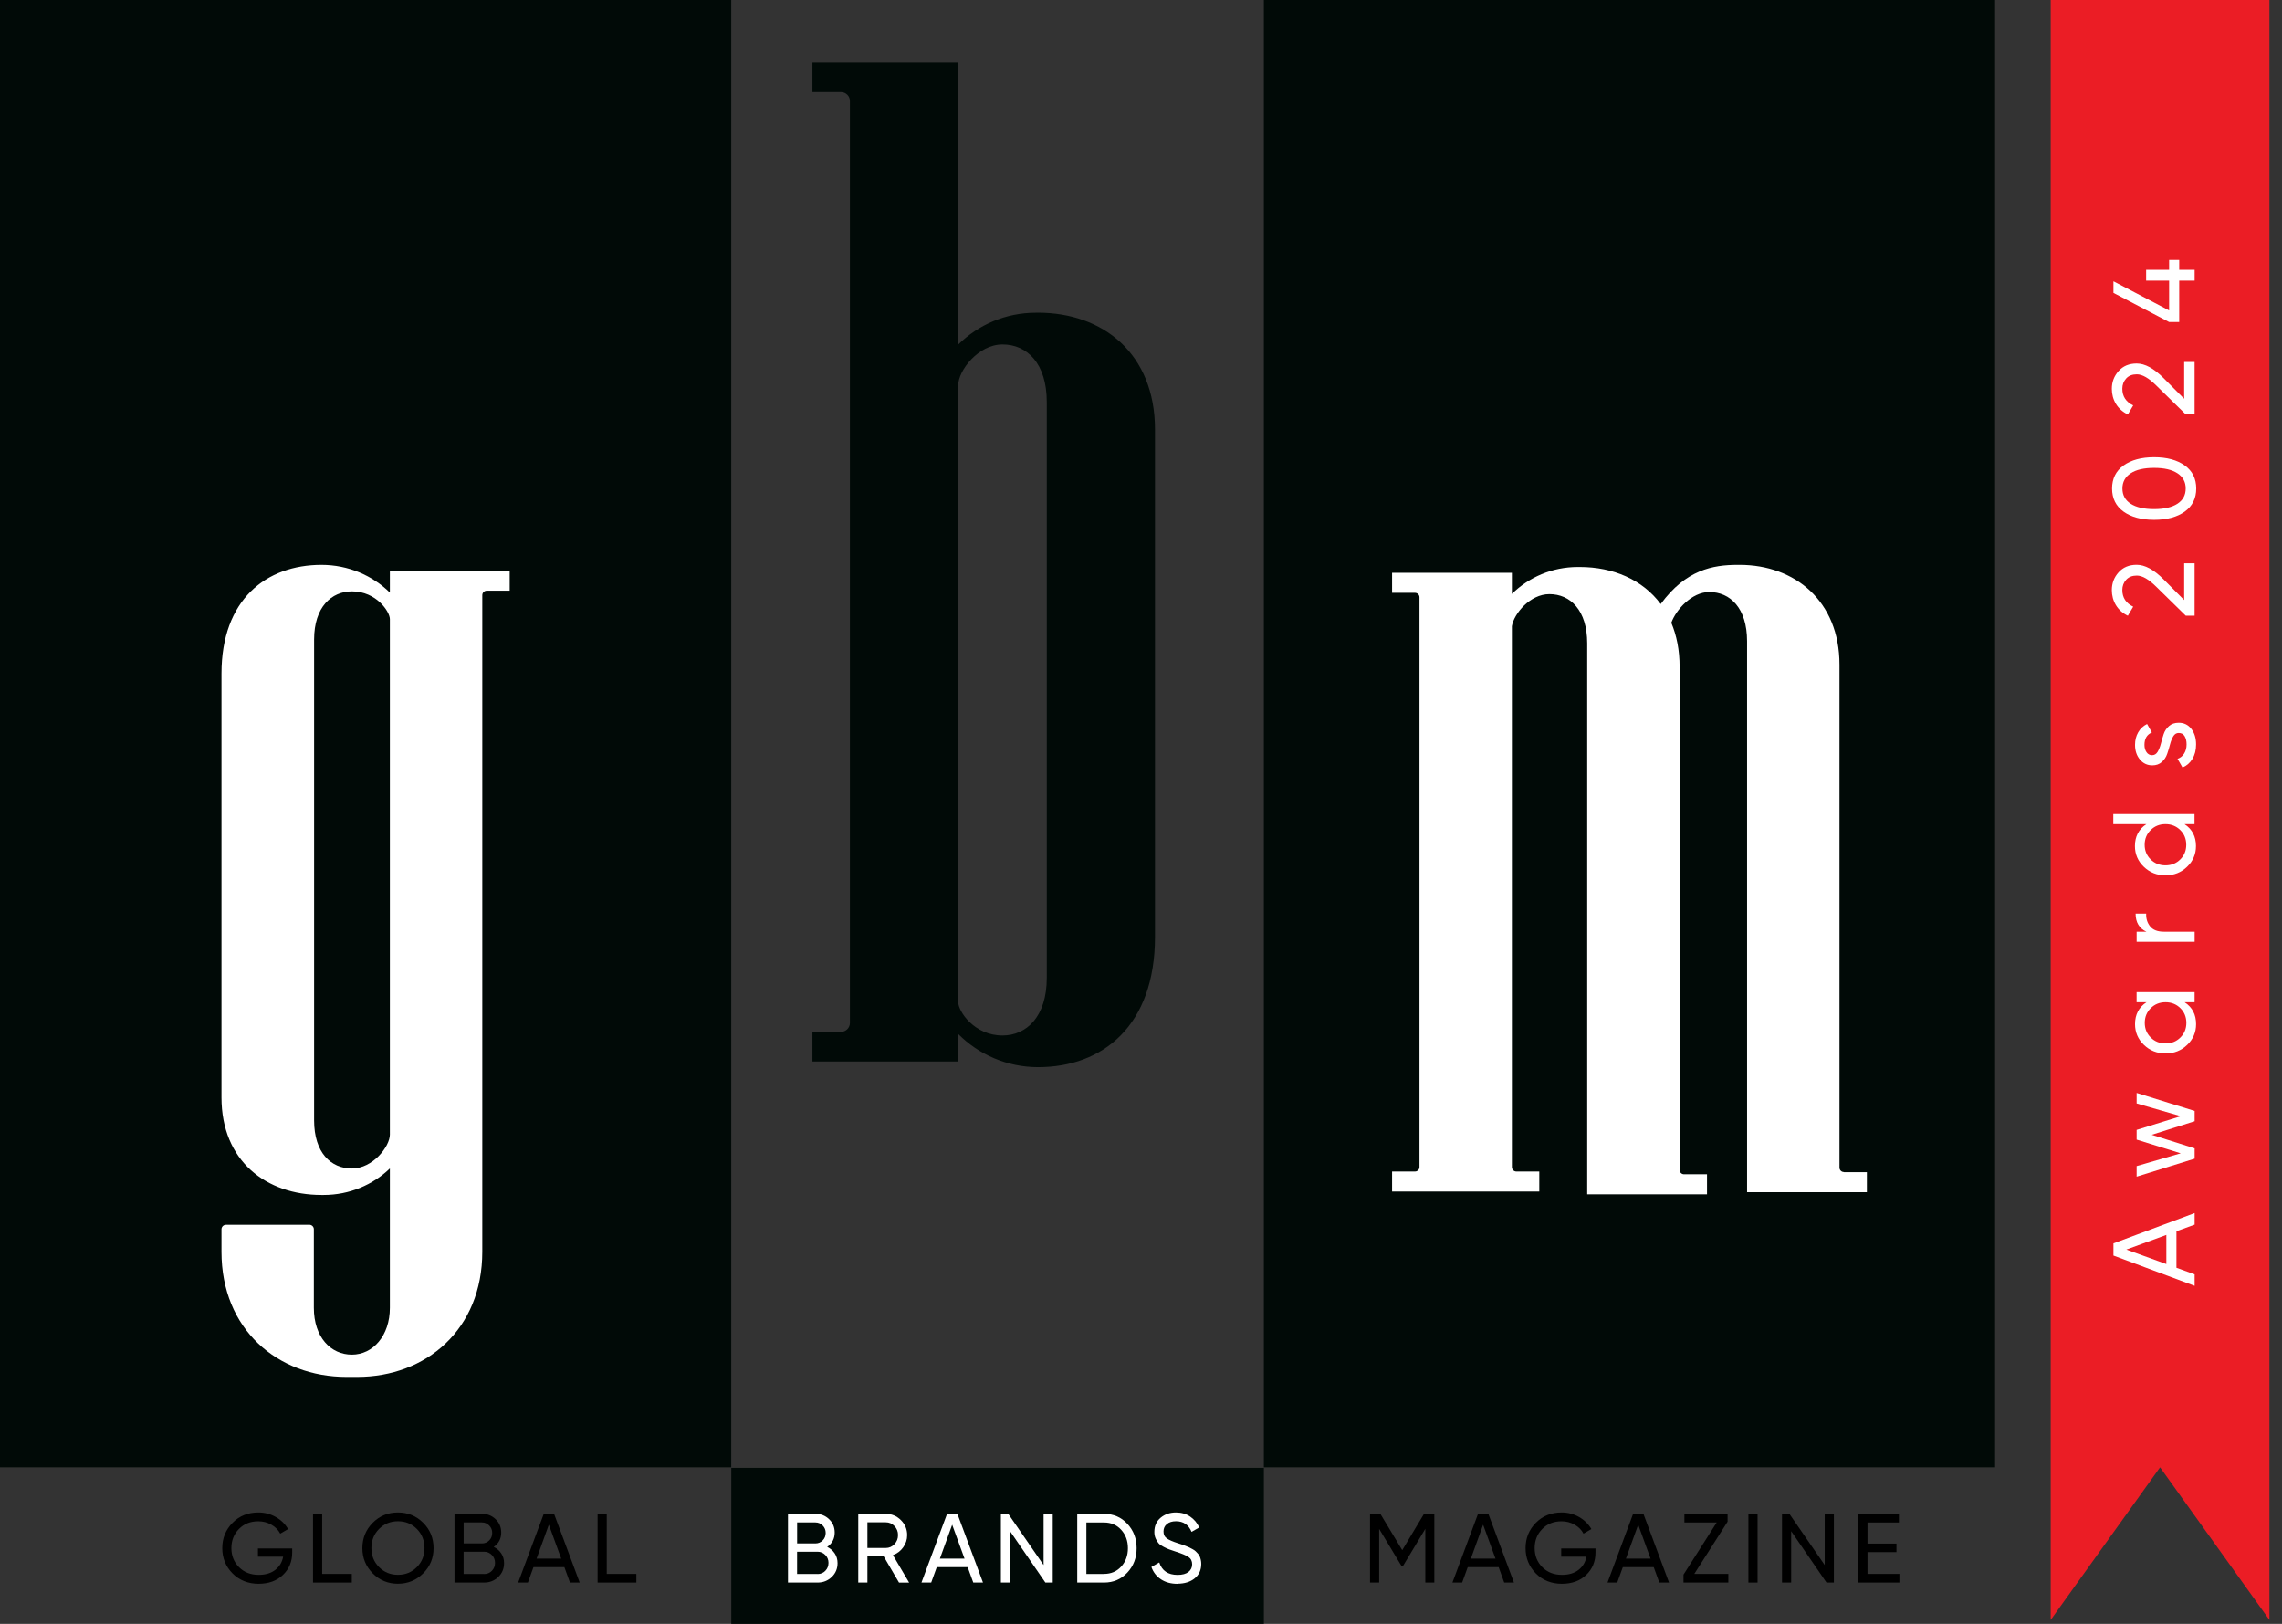
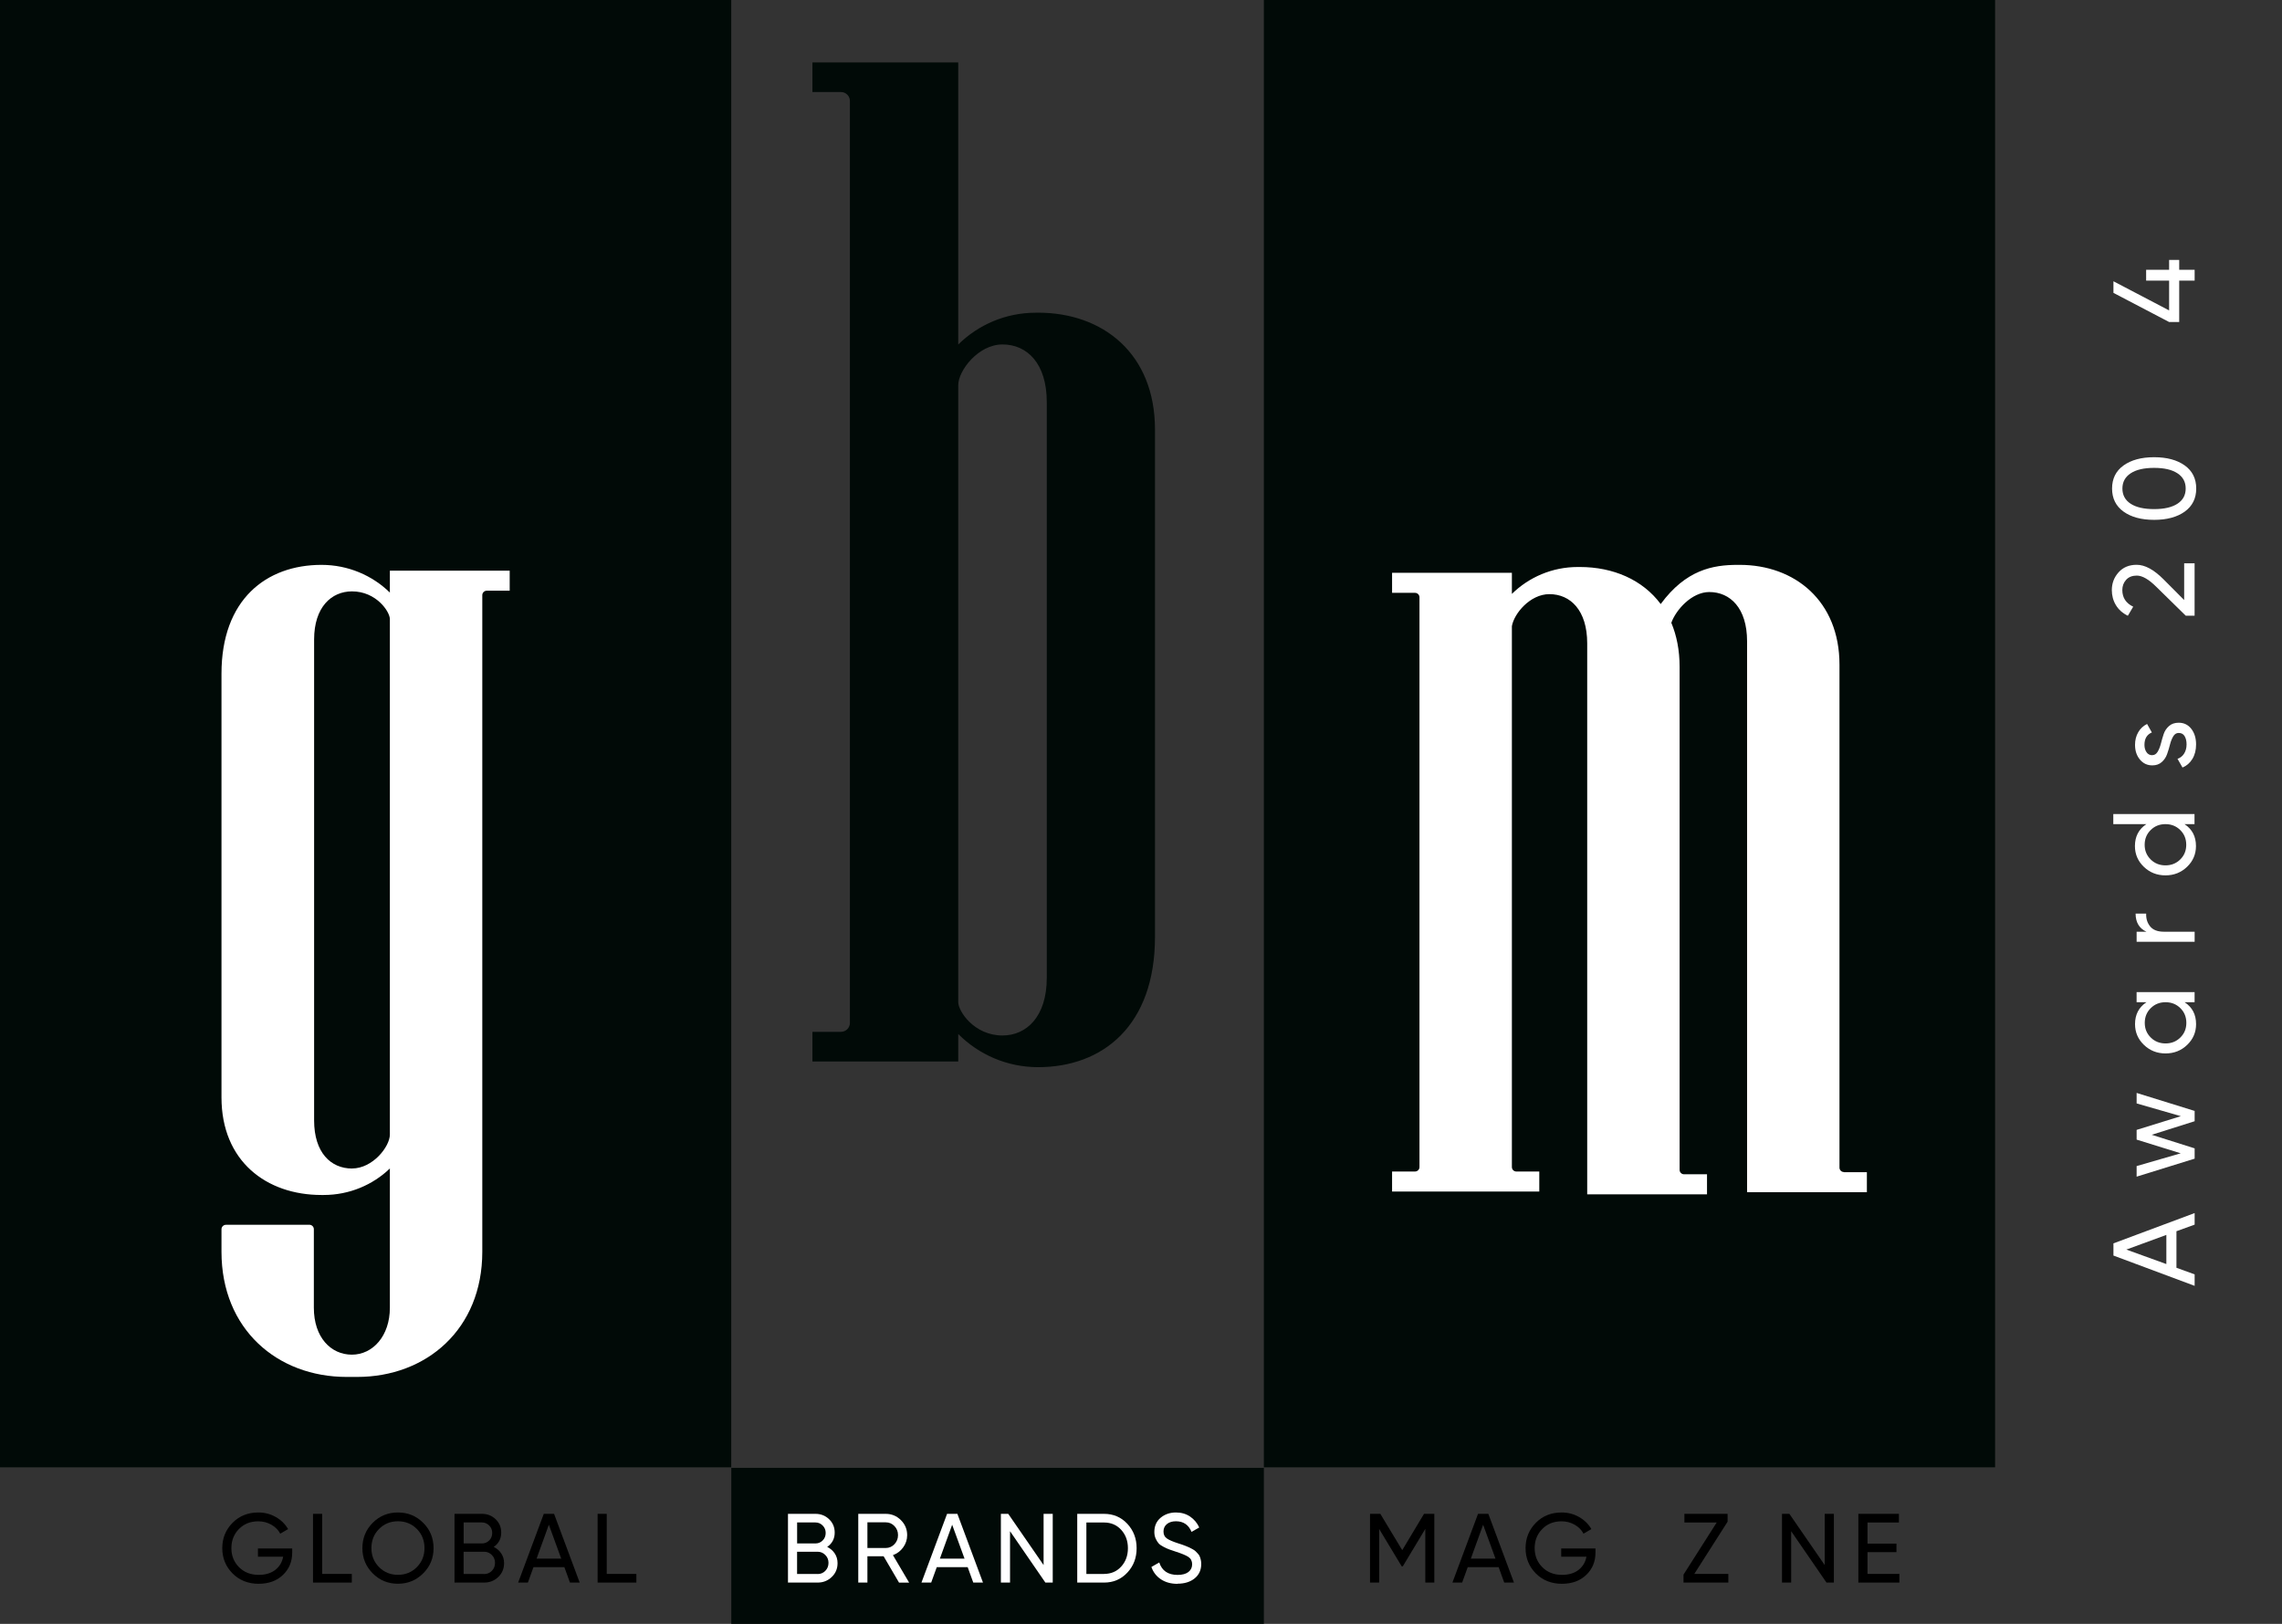
<svg xmlns="http://www.w3.org/2000/svg" width="156" height="111" viewBox="0 0 156 111" fill="none">
  <rect x="0" y="0" width="156" height="111" fill="#333333" stroke="none" />
  <g clip-path="url(#clip0_14229_1382)">
    <path d="M136.387 0H86.398V100.299H136.387V0Z" fill="#010A07" />
    <path d="M49.988 0H0V100.299H49.988V0Z" fill="#010A07" />
    <path d="M86.4 100.334H49.992V111.001H86.4V100.334Z" fill="#010A07" />
    <path d="M70.971 21.376H70.803C68.741 21.376 66.871 22.206 65.507 23.548V4.266H55.539V6.291H57.491C57.827 6.291 58.101 6.566 58.101 6.901V69.921C58.101 70.257 57.827 70.531 57.491 70.531H55.539V72.557H65.507V70.681C66.904 72.081 68.835 72.947 70.968 72.947C75.378 72.947 78.956 70.116 78.956 64.043V29.362C78.956 24.152 75.378 21.373 70.968 21.373L70.971 21.376ZM71.559 66.84C71.559 69.494 70.174 70.781 68.533 70.781C66.59 70.781 65.507 69.119 65.507 68.509V26.321C65.507 25.348 66.862 23.545 68.533 23.545C70.205 23.545 71.559 24.829 71.559 27.486V66.84Z" fill="#010A07" />
    <path d="M126.054 80.116C125.887 80.116 125.749 79.982 125.749 79.814C125.749 76.654 125.749 49.782 125.749 45.432C125.749 41.082 122.696 38.612 118.929 38.612H118.786C117.093 38.612 115.25 38.947 113.527 41.29C112.288 39.624 110.275 38.758 108 38.758H107.856C106.102 38.758 104.513 39.46 103.354 40.597V39.155H95.164V40.524H96.732C96.9 40.524 97.037 40.661 97.037 40.829V79.775C97.037 79.942 96.9 80.08 96.732 80.08H95.164V81.449H105.227V80.08H103.659C103.491 80.08 103.354 79.942 103.354 79.775V42.803C103.497 41.949 104.593 40.613 105.919 40.613C107.347 40.613 108.503 41.708 108.503 43.977V81.638H116.693V80.269H115.125C114.957 80.269 114.82 80.135 114.82 79.967C114.82 76.806 114.82 49.935 114.82 45.585C114.82 44.441 114.616 43.434 114.253 42.571C114.57 41.686 115.65 40.469 116.849 40.469C118.276 40.469 119.432 41.564 119.432 43.834V81.495H127.622V80.125H126.054V80.116Z" fill="white" />
    <path d="M21.15 83.722H15.446C15.278 83.722 15.141 83.859 15.141 84.027V85.567C15.141 90.869 18.969 94.121 23.694 94.121H24.417C29.138 94.121 32.97 90.872 32.97 85.567V40.683C32.97 40.515 33.107 40.378 33.275 40.378H34.843V39.008H26.652V40.506C25.457 39.338 23.803 38.612 21.979 38.612C18.203 38.612 15.141 40.976 15.141 46.049V75.013C15.141 79.366 18.203 81.684 21.979 81.684H22.123C23.889 81.684 25.487 80.992 26.652 79.872V89.39C26.652 91.317 25.49 92.599 24.054 92.599C22.617 92.599 21.455 91.415 21.455 89.39V84.024C21.455 83.856 21.317 83.719 21.15 83.719V83.722ZM24.063 79.875C22.632 79.875 21.473 78.805 21.473 76.584V43.715C21.473 41.497 22.66 40.424 24.063 40.424C25.725 40.424 26.652 41.812 26.652 42.321V77.554C26.652 78.365 25.493 79.872 24.063 79.872V79.875Z" fill="white" />
-     <path d="M140.188 110.732L147.664 100.299L155.14 110.732V0H140.188V110.732Z" fill="#EB1D25" />
    <path d="M56.551 105.744C56.765 105.847 56.936 105.994 57.064 106.186C57.192 106.378 57.256 106.601 57.256 106.851C57.256 107.226 57.125 107.543 56.859 107.796C56.594 108.05 56.274 108.178 55.893 108.178H53.867V103.48H55.746C56.112 103.48 56.423 103.602 56.68 103.849C56.936 104.096 57.061 104.398 57.061 104.761C57.061 105.176 56.89 105.503 56.551 105.74V105.744ZM55.746 104.066H54.492V105.503H55.746C55.941 105.503 56.109 105.432 56.243 105.295C56.378 105.158 56.445 104.987 56.445 104.786C56.445 104.584 56.378 104.42 56.24 104.279C56.103 104.139 55.938 104.069 55.746 104.069V104.066ZM55.893 107.595C56.103 107.595 56.28 107.522 56.423 107.372C56.567 107.226 56.637 107.043 56.637 106.829C56.637 106.616 56.564 106.439 56.42 106.293C56.274 106.146 56.1 106.07 55.893 106.07H54.489V107.592H55.893V107.595Z" fill="white" />
    <path d="M61.457 108.178L60.404 106.378H59.297V108.178H58.672V103.48H60.551C60.953 103.48 61.298 103.624 61.585 103.907C61.872 104.191 62.015 104.536 62.015 104.938C62.015 105.243 61.923 105.521 61.743 105.771C61.564 106.021 61.329 106.198 61.042 106.302L62.149 108.181H61.457V108.178ZM59.297 104.063V105.814H60.551C60.783 105.814 60.981 105.728 61.146 105.554C61.31 105.381 61.39 105.176 61.39 104.932C61.39 104.688 61.307 104.484 61.146 104.316C60.981 104.145 60.786 104.06 60.551 104.06H59.297V104.063Z" fill="white" />
    <path d="M66.534 108.178L66.152 107.125H64.038L63.657 108.178H62.992L64.743 103.48H65.448L67.198 108.178H66.534ZM64.252 106.54H65.936L65.091 104.224L64.252 106.54Z" fill="white" />
    <path d="M71.341 103.48H71.966V108.178H71.463L69.047 104.667V108.178H68.422V103.48H68.925L71.341 106.982V103.48Z" fill="white" />
    <path d="M75.474 103.48C76.114 103.48 76.645 103.709 77.066 104.16C77.487 104.615 77.701 105.17 77.701 105.829C77.701 106.488 77.49 107.043 77.066 107.497C76.642 107.952 76.111 108.178 75.474 108.178H73.641V103.48H75.474ZM75.474 107.586C75.953 107.586 76.343 107.418 76.648 107.083C76.953 106.747 77.106 106.329 77.106 105.829C77.106 105.329 76.953 104.911 76.648 104.575C76.343 104.24 75.953 104.072 75.474 104.072H74.266V107.589H75.474V107.586Z" fill="white" />
    <path d="M80.489 108.264C80.05 108.264 79.675 108.16 79.364 107.956C79.053 107.751 78.836 107.468 78.711 107.111L79.248 106.803C79.431 107.37 79.849 107.654 80.501 107.654C80.825 107.654 81.069 107.587 81.24 107.456C81.41 107.324 81.496 107.147 81.496 106.928C81.496 106.708 81.41 106.537 81.24 106.425C81.069 106.312 80.785 106.196 80.389 106.068C80.19 106.004 80.041 105.955 79.94 105.915C79.837 105.879 79.708 105.821 79.553 105.741C79.397 105.662 79.284 105.583 79.208 105.5C79.132 105.418 79.065 105.308 79.004 105.174C78.943 105.04 78.912 104.887 78.912 104.716C78.912 104.311 79.056 103.987 79.342 103.746C79.629 103.508 79.977 103.386 80.389 103.386C80.761 103.386 81.084 103.481 81.359 103.667C81.633 103.856 81.841 104.103 81.981 104.411L81.456 104.713C81.255 104.231 80.898 103.987 80.389 103.987C80.132 103.987 79.928 104.051 79.772 104.177C79.617 104.302 79.538 104.472 79.538 104.686C79.538 104.899 79.611 105.049 79.76 105.156C79.907 105.262 80.163 105.375 80.526 105.491C80.654 105.531 80.749 105.561 80.8 105.58C80.852 105.598 80.938 105.628 81.054 105.674C81.169 105.72 81.252 105.754 81.307 105.781C81.362 105.808 81.432 105.845 81.523 105.894C81.615 105.943 81.682 105.991 81.728 106.034C81.773 106.077 81.825 106.135 81.886 106.199C81.947 106.263 81.99 106.33 82.017 106.397C82.045 106.464 82.069 106.54 82.088 106.629C82.109 106.717 82.118 106.809 82.118 106.907C82.118 107.318 81.969 107.645 81.67 107.889C81.371 108.133 80.977 108.255 80.495 108.255L80.489 108.264Z" fill="white" />
    <path d="M19.975 105.848V106.129C19.975 106.742 19.765 107.251 19.344 107.654C18.923 108.06 18.365 108.261 17.672 108.261C16.98 108.261 16.364 108.026 15.897 107.553C15.43 107.08 15.195 106.504 15.195 105.824C15.195 105.143 15.43 104.567 15.897 104.094C16.364 103.621 16.952 103.386 17.66 103.386C18.093 103.386 18.493 103.49 18.856 103.698C19.219 103.905 19.496 104.18 19.695 104.521L19.158 104.835C19.023 104.579 18.822 104.375 18.551 104.222C18.279 104.067 17.98 103.99 17.654 103.99C17.117 103.99 16.675 104.167 16.333 104.518C15.988 104.869 15.818 105.305 15.818 105.824C15.818 106.342 15.991 106.775 16.339 107.126C16.687 107.474 17.135 107.651 17.684 107.651C18.154 107.651 18.535 107.535 18.825 107.306C19.115 107.074 19.292 106.778 19.356 106.409H17.633V105.845H19.981L19.975 105.848Z" fill="black" />
    <path d="M22.024 107.586H24.049V108.178H21.398V103.48H22.024V107.586Z" fill="black" />
    <path d="M28.931 107.547C28.458 108.02 27.882 108.258 27.201 108.258C26.521 108.258 25.948 108.02 25.478 107.547C25.008 107.074 24.773 106.498 24.773 105.824C24.773 105.15 25.008 104.567 25.478 104.094C25.948 103.621 26.521 103.386 27.201 103.386C27.882 103.386 28.458 103.621 28.931 104.094C29.404 104.567 29.639 105.143 29.639 105.824C29.639 106.504 29.404 107.074 28.931 107.547ZM25.911 107.12C26.259 107.471 26.689 107.648 27.204 107.648C27.72 107.648 28.15 107.471 28.498 107.12C28.846 106.769 29.019 106.336 29.019 105.821C29.019 105.305 28.846 104.866 28.498 104.515C28.15 104.164 27.72 103.987 27.204 103.987C26.689 103.987 26.259 104.164 25.911 104.515C25.564 104.866 25.39 105.302 25.39 105.821C25.39 106.339 25.564 106.769 25.911 107.12Z" fill="black" />
    <path d="M33.755 105.744C33.968 105.847 34.139 105.994 34.267 106.186C34.395 106.378 34.459 106.601 34.459 106.851C34.459 107.226 34.328 107.543 34.063 107.796C33.797 108.05 33.477 108.178 33.096 108.178H31.07V103.48H32.949C33.315 103.48 33.627 103.602 33.883 103.849C34.139 104.096 34.264 104.398 34.264 104.761C34.264 105.176 34.093 105.503 33.755 105.74V105.744ZM32.949 104.066H31.696V105.503H32.949C33.148 105.503 33.312 105.432 33.447 105.295C33.581 105.158 33.648 104.987 33.648 104.786C33.648 104.584 33.581 104.42 33.443 104.279C33.306 104.139 33.142 104.069 32.949 104.069V104.066ZM33.096 107.595C33.306 107.595 33.483 107.522 33.627 107.372C33.77 107.226 33.84 107.043 33.84 106.829C33.84 106.616 33.767 106.439 33.623 106.293C33.477 106.146 33.303 106.07 33.096 106.07H31.693V107.592H33.096V107.595Z" fill="black" />
    <path d="M38.963 108.178L38.582 107.125H36.468L36.087 108.178H35.422L37.173 103.48H37.877L39.628 108.178H38.963ZM36.682 106.54H38.365L37.52 104.224L36.682 106.54Z" fill="black" />
    <path d="M41.477 107.586H43.502V108.178H40.852V103.48H41.477V107.586Z" fill="black" />
    <path d="M98.052 103.48V108.178H97.436V104.508L95.898 107.064H95.819L94.282 104.514V108.178H93.656V103.48H94.361L95.859 105.963L97.347 103.48H98.052Z" fill="black" />
    <path d="M102.83 108.178L102.449 107.125H100.335L99.954 108.178H99.289L101.04 103.48H101.745L103.495 108.178H102.83ZM100.549 106.54H102.233L101.388 104.224L100.549 106.54Z" fill="black" />
    <path d="M109.069 105.848V106.129C109.069 106.742 108.858 107.251 108.437 107.654C108.017 108.06 107.458 108.261 106.766 108.261C106.073 108.261 105.457 108.026 104.991 107.553C104.524 107.08 104.289 106.504 104.289 105.824C104.289 105.143 104.524 104.567 104.991 104.094C105.457 103.621 106.046 103.386 106.754 103.386C107.187 103.386 107.586 103.49 107.949 103.698C108.312 103.905 108.59 104.18 108.788 104.521L108.251 104.835C108.117 104.579 107.916 104.375 107.644 104.222C107.373 104.067 107.074 103.99 106.748 103.99C106.211 103.99 105.768 104.167 105.427 104.518C105.082 104.869 104.911 105.305 104.911 105.824C104.911 106.342 105.085 106.775 105.433 107.126C105.781 107.474 106.229 107.651 106.778 107.651C107.248 107.651 107.629 107.535 107.919 107.306C108.209 107.074 108.386 106.778 108.45 106.409H106.726V105.845H109.075L109.069 105.848Z" fill="black" />
-     <path d="M113.432 108.178L113.051 107.125H110.937L110.556 108.178H109.891L111.641 103.48H112.346L114.097 108.178H113.432ZM111.15 106.54H112.834L111.989 104.224L111.15 106.54Z" fill="black" />
    <path d="M115.824 107.586H118.151V108.178H115.086V107.635L117.355 104.072H115.147V103.48H118.1V104.017L115.824 107.586Z" fill="black" />
-     <path d="M119.523 103.48H120.149V108.178H119.523V103.48Z" fill="black" />
    <path d="M124.739 103.48H125.365V108.178H124.861L122.446 104.667V108.178H121.82V103.48H122.324L124.739 106.982V103.48Z" fill="black" />
    <path d="M127.664 107.586H129.845V108.178H127.039V103.48H129.812V104.072H127.664V105.515H129.644V106.097H127.664V107.586Z" fill="black" />
    <path d="M150.028 83.71L148.784 84.161V86.659L150.028 87.111V87.895L144.477 85.824V84.991L150.028 82.92V83.704V83.71ZM148.094 86.406V84.414L145.358 85.415L148.094 86.406Z" fill="white" />
    <path d="M146.062 75.431V74.708L150.028 75.938V76.642L147.094 77.569L150.028 78.497V79.201L146.062 80.431V79.708L149.076 78.835L146.062 77.899V77.234L149.085 76.297L146.062 75.425V75.431Z" fill="white" />
    <path d="M146.06 68.507V67.817H150.025V68.507H149.342C149.867 68.851 150.126 69.348 150.126 70.004C150.126 70.559 149.925 71.032 149.519 71.423C149.113 71.813 148.622 72.008 148.04 72.008C147.457 72.008 146.966 71.813 146.56 71.423C146.154 71.032 145.953 70.559 145.953 70.004C145.953 69.348 146.215 68.848 146.737 68.507H146.054H146.06ZM149.461 69.919C149.461 69.516 149.324 69.181 149.052 68.912C148.781 68.644 148.442 68.507 148.04 68.507C147.637 68.507 147.301 68.641 147.027 68.912C146.755 69.181 146.618 69.516 146.618 69.919C146.618 70.321 146.755 70.648 147.027 70.919C147.298 71.188 147.637 71.325 148.04 71.325C148.442 71.325 148.778 71.191 149.052 70.919C149.327 70.648 149.461 70.315 149.461 69.919Z" fill="white" />
    <path d="M146.73 63.688C146.239 63.459 145.992 63.048 145.992 62.45H146.715C146.7 62.788 146.788 63.078 146.984 63.322C147.179 63.566 147.493 63.688 147.926 63.688H150.028V64.377H146.062V63.688H146.727H146.73Z" fill="white" />
    <path d="M144.467 56.334V55.645H150.019V56.334H149.335C149.86 56.679 150.119 57.179 150.119 57.832C150.119 58.387 149.918 58.86 149.512 59.25C149.107 59.641 148.615 59.836 148.033 59.836C147.45 59.836 146.959 59.641 146.553 59.25C146.148 58.86 145.946 58.387 145.946 57.832C145.946 57.176 146.209 56.676 146.73 56.334H144.461H144.467ZM149.454 57.746C149.454 57.344 149.317 57.008 149.046 56.74C148.774 56.471 148.435 56.334 148.033 56.334C147.63 56.334 147.295 56.468 147.02 56.74C146.749 57.008 146.611 57.347 146.611 57.746C146.611 58.146 146.749 58.475 147.02 58.747C147.292 59.015 147.63 59.153 148.033 59.153C148.435 59.153 148.771 59.018 149.046 58.747C149.32 58.475 149.454 58.143 149.454 57.746Z" fill="white" />
    <path d="M147.127 51.62C147.28 51.62 147.405 51.543 147.497 51.391C147.588 51.238 147.664 51.052 147.719 50.836C147.774 50.619 147.838 50.403 147.908 50.186C147.979 49.969 148.101 49.783 148.274 49.631C148.445 49.478 148.668 49.402 148.936 49.402C149.296 49.402 149.583 49.542 149.8 49.82C150.016 50.098 150.126 50.455 150.126 50.888C150.126 51.275 150.041 51.604 149.873 51.879C149.705 52.154 149.479 52.349 149.199 52.465L148.857 51.87C149.046 51.806 149.199 51.687 149.308 51.513C149.418 51.339 149.476 51.129 149.476 50.888C149.476 50.659 149.434 50.473 149.345 50.323C149.257 50.174 149.122 50.101 148.936 50.101C148.784 50.101 148.659 50.177 148.567 50.329C148.476 50.482 148.399 50.668 148.345 50.885C148.29 51.101 148.226 51.318 148.149 51.534C148.076 51.751 147.954 51.937 147.783 52.089C147.612 52.242 147.399 52.318 147.134 52.318C146.789 52.318 146.508 52.184 146.286 51.919C146.063 51.65 145.953 51.318 145.953 50.915C145.953 50.592 146.026 50.305 146.17 50.055C146.313 49.805 146.517 49.616 146.777 49.487L147.103 50.067C146.765 50.21 146.597 50.494 146.597 50.915C146.597 51.11 146.642 51.278 146.737 51.415C146.829 51.553 146.96 51.623 147.131 51.623L147.127 51.62Z" fill="white" />
    <path d="M150.025 42.087H149.422L147.424 40.129C146.899 39.604 146.451 39.345 146.075 39.345C145.764 39.345 145.52 39.44 145.346 39.632C145.172 39.824 145.084 40.056 145.084 40.33C145.084 40.855 145.334 41.233 145.828 41.471L145.462 42.09C145.102 41.916 144.831 41.672 144.645 41.364C144.459 41.056 144.367 40.712 144.367 40.336C144.367 39.87 144.52 39.467 144.828 39.122C145.136 38.778 145.548 38.607 146.066 38.607C146.627 38.607 147.238 38.936 147.899 39.598L149.312 41.017V38.503H150.025V42.087Z" fill="white" />
    <path d="M149.352 31.817C149.876 32.192 150.136 32.72 150.136 33.394C150.136 34.068 149.873 34.596 149.352 34.971C148.827 35.346 148.132 35.535 147.259 35.535C146.387 35.535 145.688 35.346 145.167 34.971C144.645 34.596 144.383 34.068 144.383 33.394C144.383 32.72 144.645 32.192 145.167 31.817C145.691 31.442 146.387 31.253 147.259 31.253C148.132 31.253 148.83 31.442 149.352 31.817ZM148.851 34.434C149.227 34.19 149.416 33.845 149.416 33.394C149.416 32.943 149.23 32.598 148.851 32.351C148.476 32.104 147.946 31.982 147.256 31.982C146.567 31.982 146.036 32.104 145.658 32.351C145.28 32.598 145.09 32.946 145.09 33.394C145.09 33.842 145.28 34.19 145.655 34.434C146.03 34.678 146.564 34.8 147.256 34.8C147.949 34.8 148.476 34.678 148.851 34.434Z" fill="white" />
-     <path d="M150.025 28.329H149.422L147.424 26.37C146.899 25.846 146.451 25.587 146.075 25.587C145.764 25.587 145.52 25.681 145.346 25.873C145.172 26.065 145.084 26.297 145.084 26.572C145.084 27.096 145.334 27.475 145.828 27.713L145.462 28.332C145.102 28.158 144.831 27.914 144.645 27.606C144.459 27.298 144.367 26.953 144.367 26.578C144.367 26.111 144.52 25.709 144.828 25.364C145.136 25.019 145.548 24.848 146.066 24.848C146.627 24.848 147.238 25.178 147.899 25.84L149.312 27.258V24.745H150.025V28.329Z" fill="white" />
    <path d="M148.283 17.768H148.973V18.442H150.028V19.18H148.973V22.011H148.283L144.477 20.019V19.226L148.283 21.218V19.18H146.712V18.442H148.283V17.768Z" fill="white" />
  </g>
  <defs>
    <clipPath id="clip0_14229_1382">
      <rect width="156" height="111" fill="white" />
    </clipPath>
  </defs>
</svg>